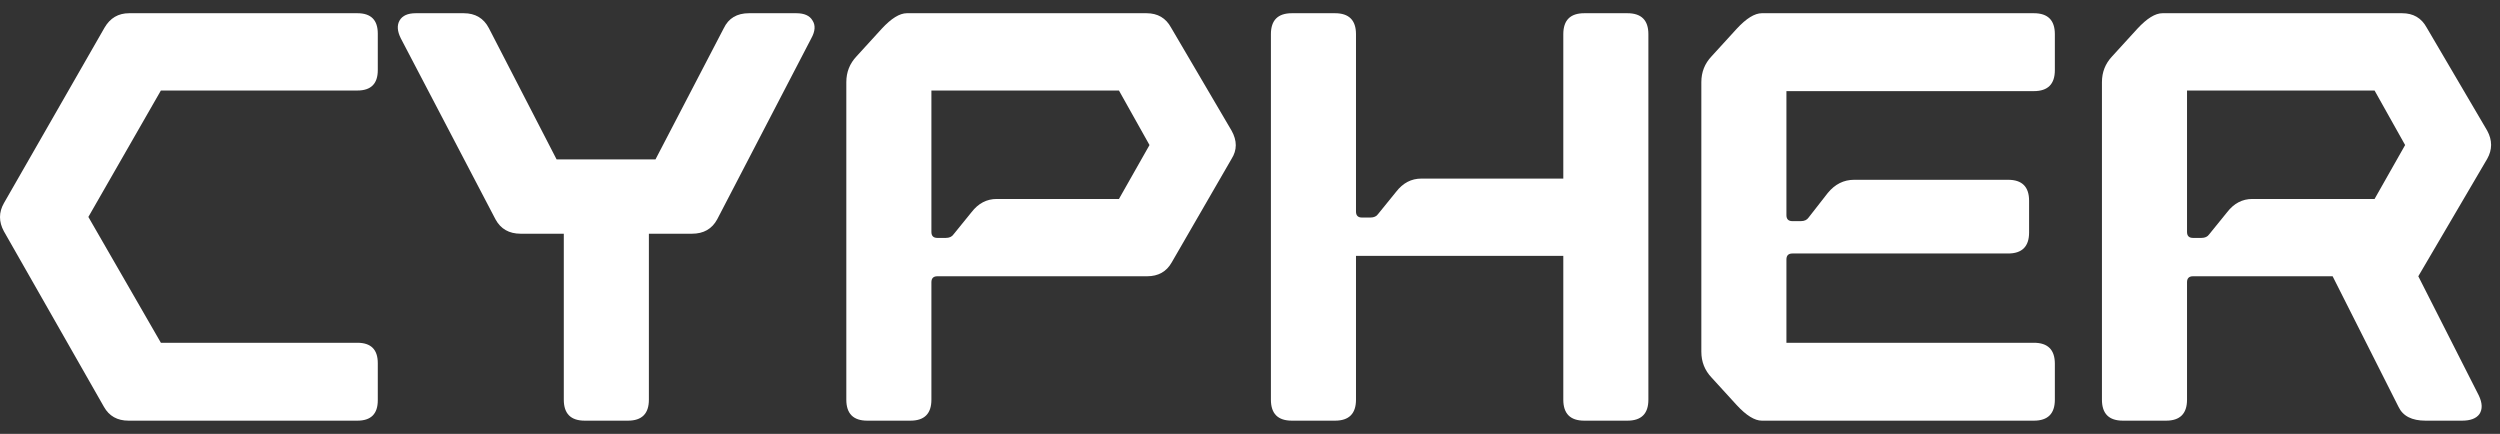
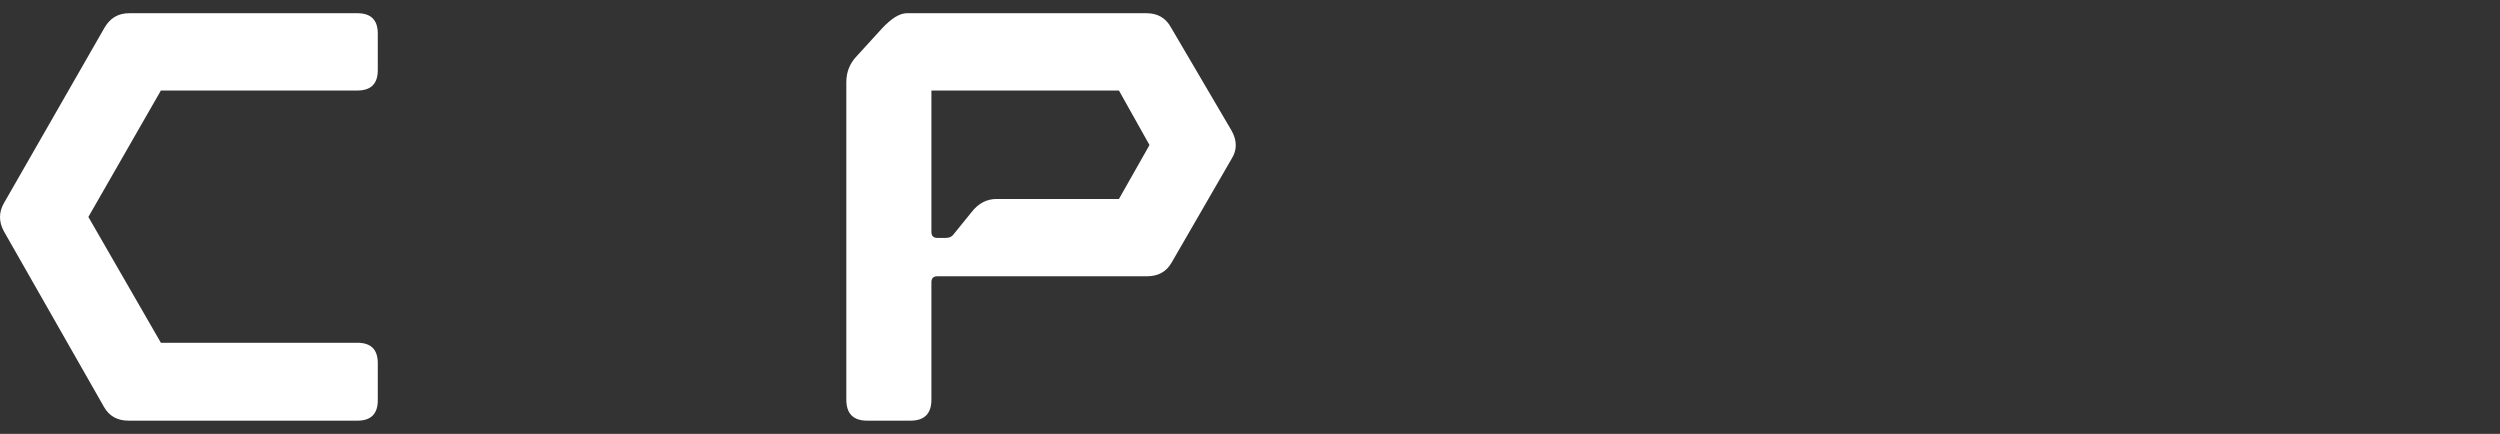
<svg xmlns="http://www.w3.org/2000/svg" width="121" height="21" viewBox="0 0 121 21" fill="none">
  <rect x="0" y="0" width="121" height="21" fill="#333333" stroke="none" />
  <path d="M17.299 20.36H6.221C5.679 20.36 5.283 20.138 5.032 19.693L0.189 11.196C-0.063 10.732 -0.063 10.278 0.189 9.833L5.061 1.336C5.331 0.872 5.728 0.64 6.25 0.64H17.299C17.956 0.64 18.285 0.969 18.285 1.626V3.395C18.285 4.052 17.956 4.381 17.299 4.381H7.787L4.277 10.5L7.787 16.59H17.299C17.956 16.59 18.285 16.919 18.285 17.576V19.374C18.285 20.032 17.956 20.36 17.299 20.36Z" fill="white" />
-   <path d="M36.249 0.64H38.54C38.927 0.64 39.188 0.756 39.323 0.988C39.478 1.22 39.458 1.51 39.265 1.858L34.712 10.616C34.461 11.08 34.055 11.312 33.494 11.312H31.406V19.345C31.406 20.022 31.068 20.36 30.391 20.36H28.303C27.626 20.36 27.288 20.022 27.288 19.345V11.312H25.2C24.639 11.312 24.233 11.08 23.982 10.616L19.4 1.858C19.226 1.51 19.207 1.22 19.342 0.988C19.477 0.756 19.738 0.64 20.125 0.64H22.445C23.006 0.64 23.412 0.882 23.663 1.365L26.94 7.716H31.725L35.031 1.365C35.263 0.882 35.669 0.64 36.249 0.64Z" fill="white" />
  <path d="M44.065 20.36H41.977C41.3 20.36 40.962 20.022 40.962 19.345V3.975C40.962 3.492 41.126 3.076 41.455 2.728L42.673 1.394C43.137 0.891 43.543 0.64 43.891 0.64H55.491C56.032 0.64 56.428 0.872 56.68 1.336L59.609 6.324C59.879 6.807 59.879 7.262 59.609 7.687L56.709 12.704C56.457 13.149 56.061 13.371 55.52 13.371H45.37C45.176 13.371 45.08 13.468 45.08 13.661V19.345C45.08 20.022 44.741 20.36 44.065 20.36ZM45.37 11.515H45.776C45.95 11.515 46.075 11.457 46.153 11.341L47.023 10.268C47.351 9.843 47.757 9.63 48.241 9.63H54.157L55.636 7.02L54.157 4.381H45.08V11.225C45.08 11.418 45.176 11.515 45.37 11.515Z" fill="white" />
-   <path d="M76.679 0.64H78.767C79.443 0.64 79.782 0.978 79.782 1.655V19.345C79.782 20.022 79.443 20.36 78.767 20.36H76.679C76.002 20.36 75.664 20.022 75.664 19.345V12.385H65.63V19.345C65.63 20.022 65.291 20.36 64.615 20.36H62.527C61.85 20.36 61.512 20.022 61.512 19.345V1.655C61.512 0.978 61.85 0.64 62.527 0.64H64.615C65.291 0.64 65.63 0.978 65.63 1.655V10.239C65.63 10.432 65.726 10.529 65.92 10.529H66.326C66.5 10.529 66.625 10.471 66.703 10.355L67.573 9.282C67.901 8.857 68.307 8.644 68.791 8.644H75.664V1.655C75.664 0.978 76.002 0.64 76.679 0.64Z" fill="white" />
-   <path d="M98.44 20.36H85.274C84.926 20.36 84.52 20.109 84.056 19.606L82.838 18.272C82.509 17.924 82.345 17.509 82.345 17.025V3.975C82.345 3.492 82.509 3.076 82.838 2.728L84.056 1.394C84.52 0.891 84.926 0.64 85.274 0.64H98.44C99.116 0.64 99.455 0.978 99.455 1.655V3.395C99.455 4.072 99.116 4.41 98.44 4.41H86.463V10.413C86.463 10.607 86.559 10.703 86.753 10.703H87.159C87.333 10.703 87.458 10.645 87.536 10.529L88.464 9.34C88.812 8.915 89.237 8.702 89.74 8.702H97.193C97.869 8.702 98.208 9.04 98.208 9.717V11.254C98.208 11.931 97.869 12.269 97.193 12.269H86.753C86.559 12.269 86.463 12.366 86.463 12.559V16.59H98.44C99.116 16.59 99.455 16.928 99.455 17.605V19.345C99.455 20.022 99.116 20.36 98.44 20.36Z" fill="white" />
-   <path d="M117.452 1.336L120.381 6.324C120.632 6.788 120.632 7.242 120.381 7.687L117.046 13.371L119.975 19.142C120.149 19.509 120.158 19.809 120.004 20.041C119.849 20.254 119.569 20.36 119.163 20.36H117.394C116.736 20.36 116.301 20.138 116.089 19.693L112.899 13.371H106.142C105.948 13.371 105.852 13.468 105.852 13.661V19.345C105.852 20.022 105.513 20.36 104.837 20.36H102.749C102.072 20.36 101.734 20.022 101.734 19.345V3.975C101.734 3.492 101.898 3.076 102.227 2.728L103.445 1.394C103.909 0.891 104.315 0.64 104.663 0.64H116.263C116.804 0.64 117.2 0.872 117.452 1.336ZM109.013 9.63H114.929L116.408 7.02L114.929 4.381H105.852V11.225C105.852 11.418 105.948 11.515 106.142 11.515H106.548C106.722 11.515 106.847 11.457 106.925 11.341L107.795 10.268C108.123 9.843 108.529 9.63 109.013 9.63Z" fill="white" />
</svg>